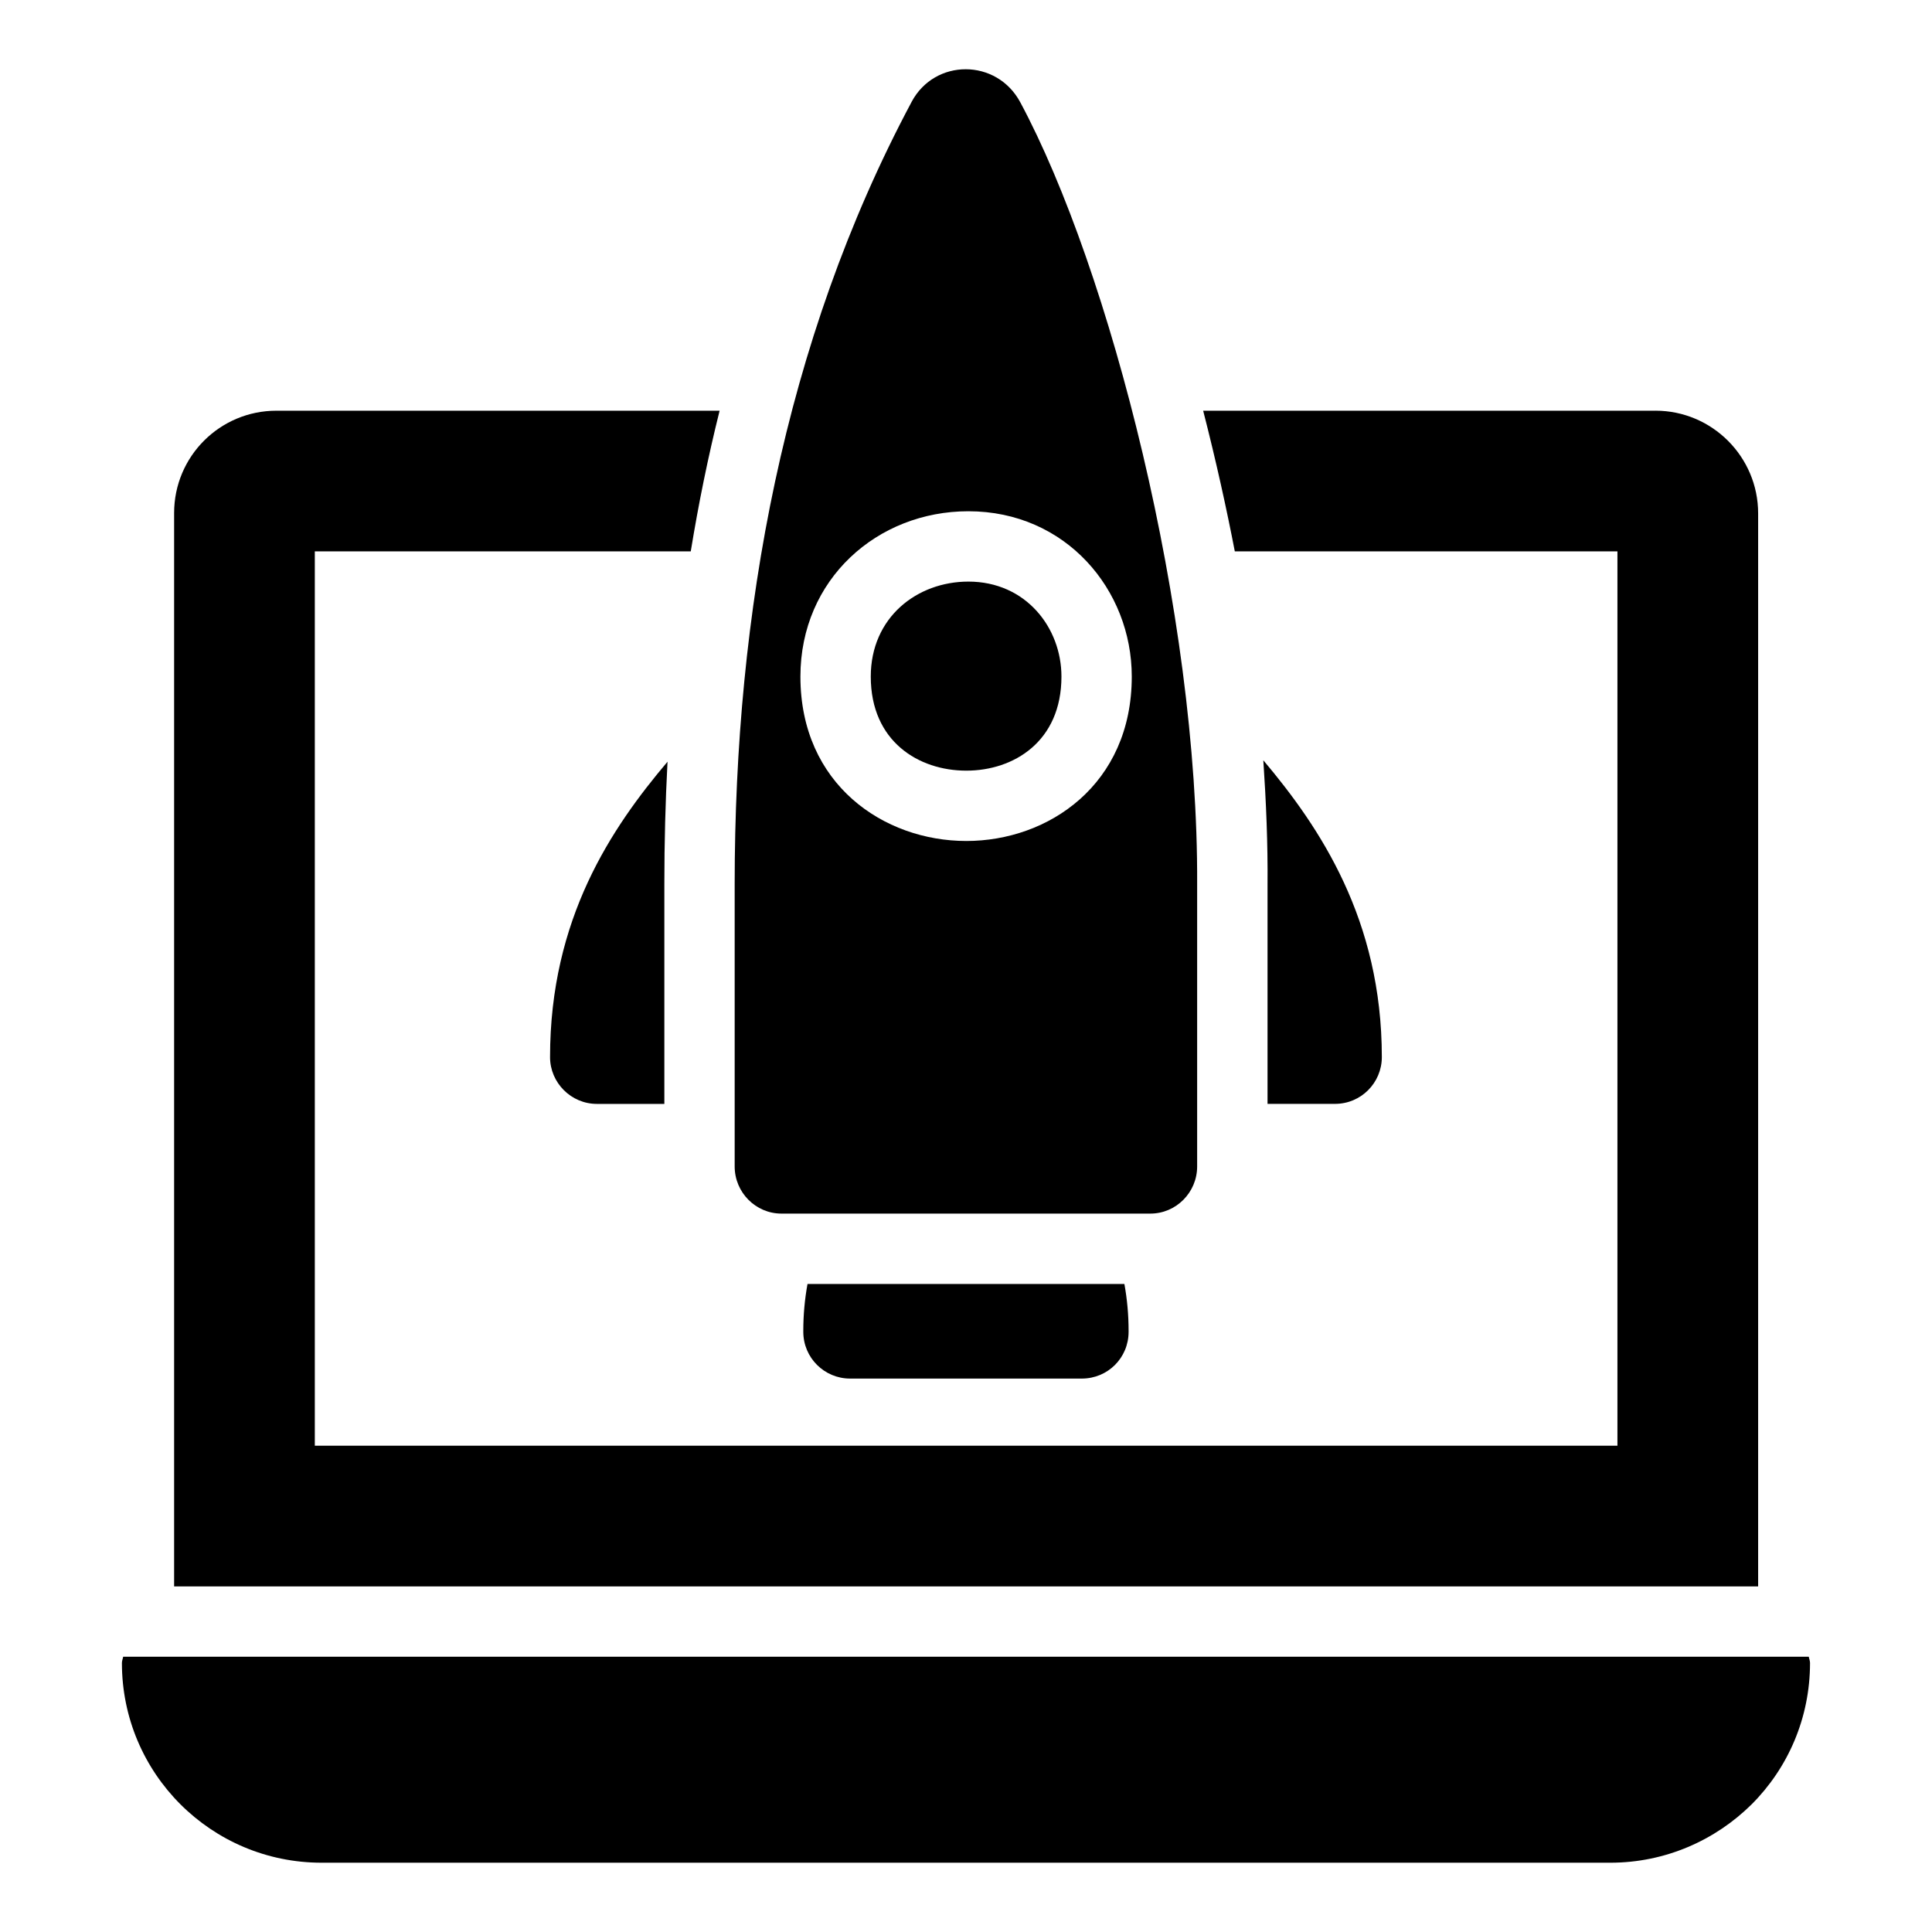
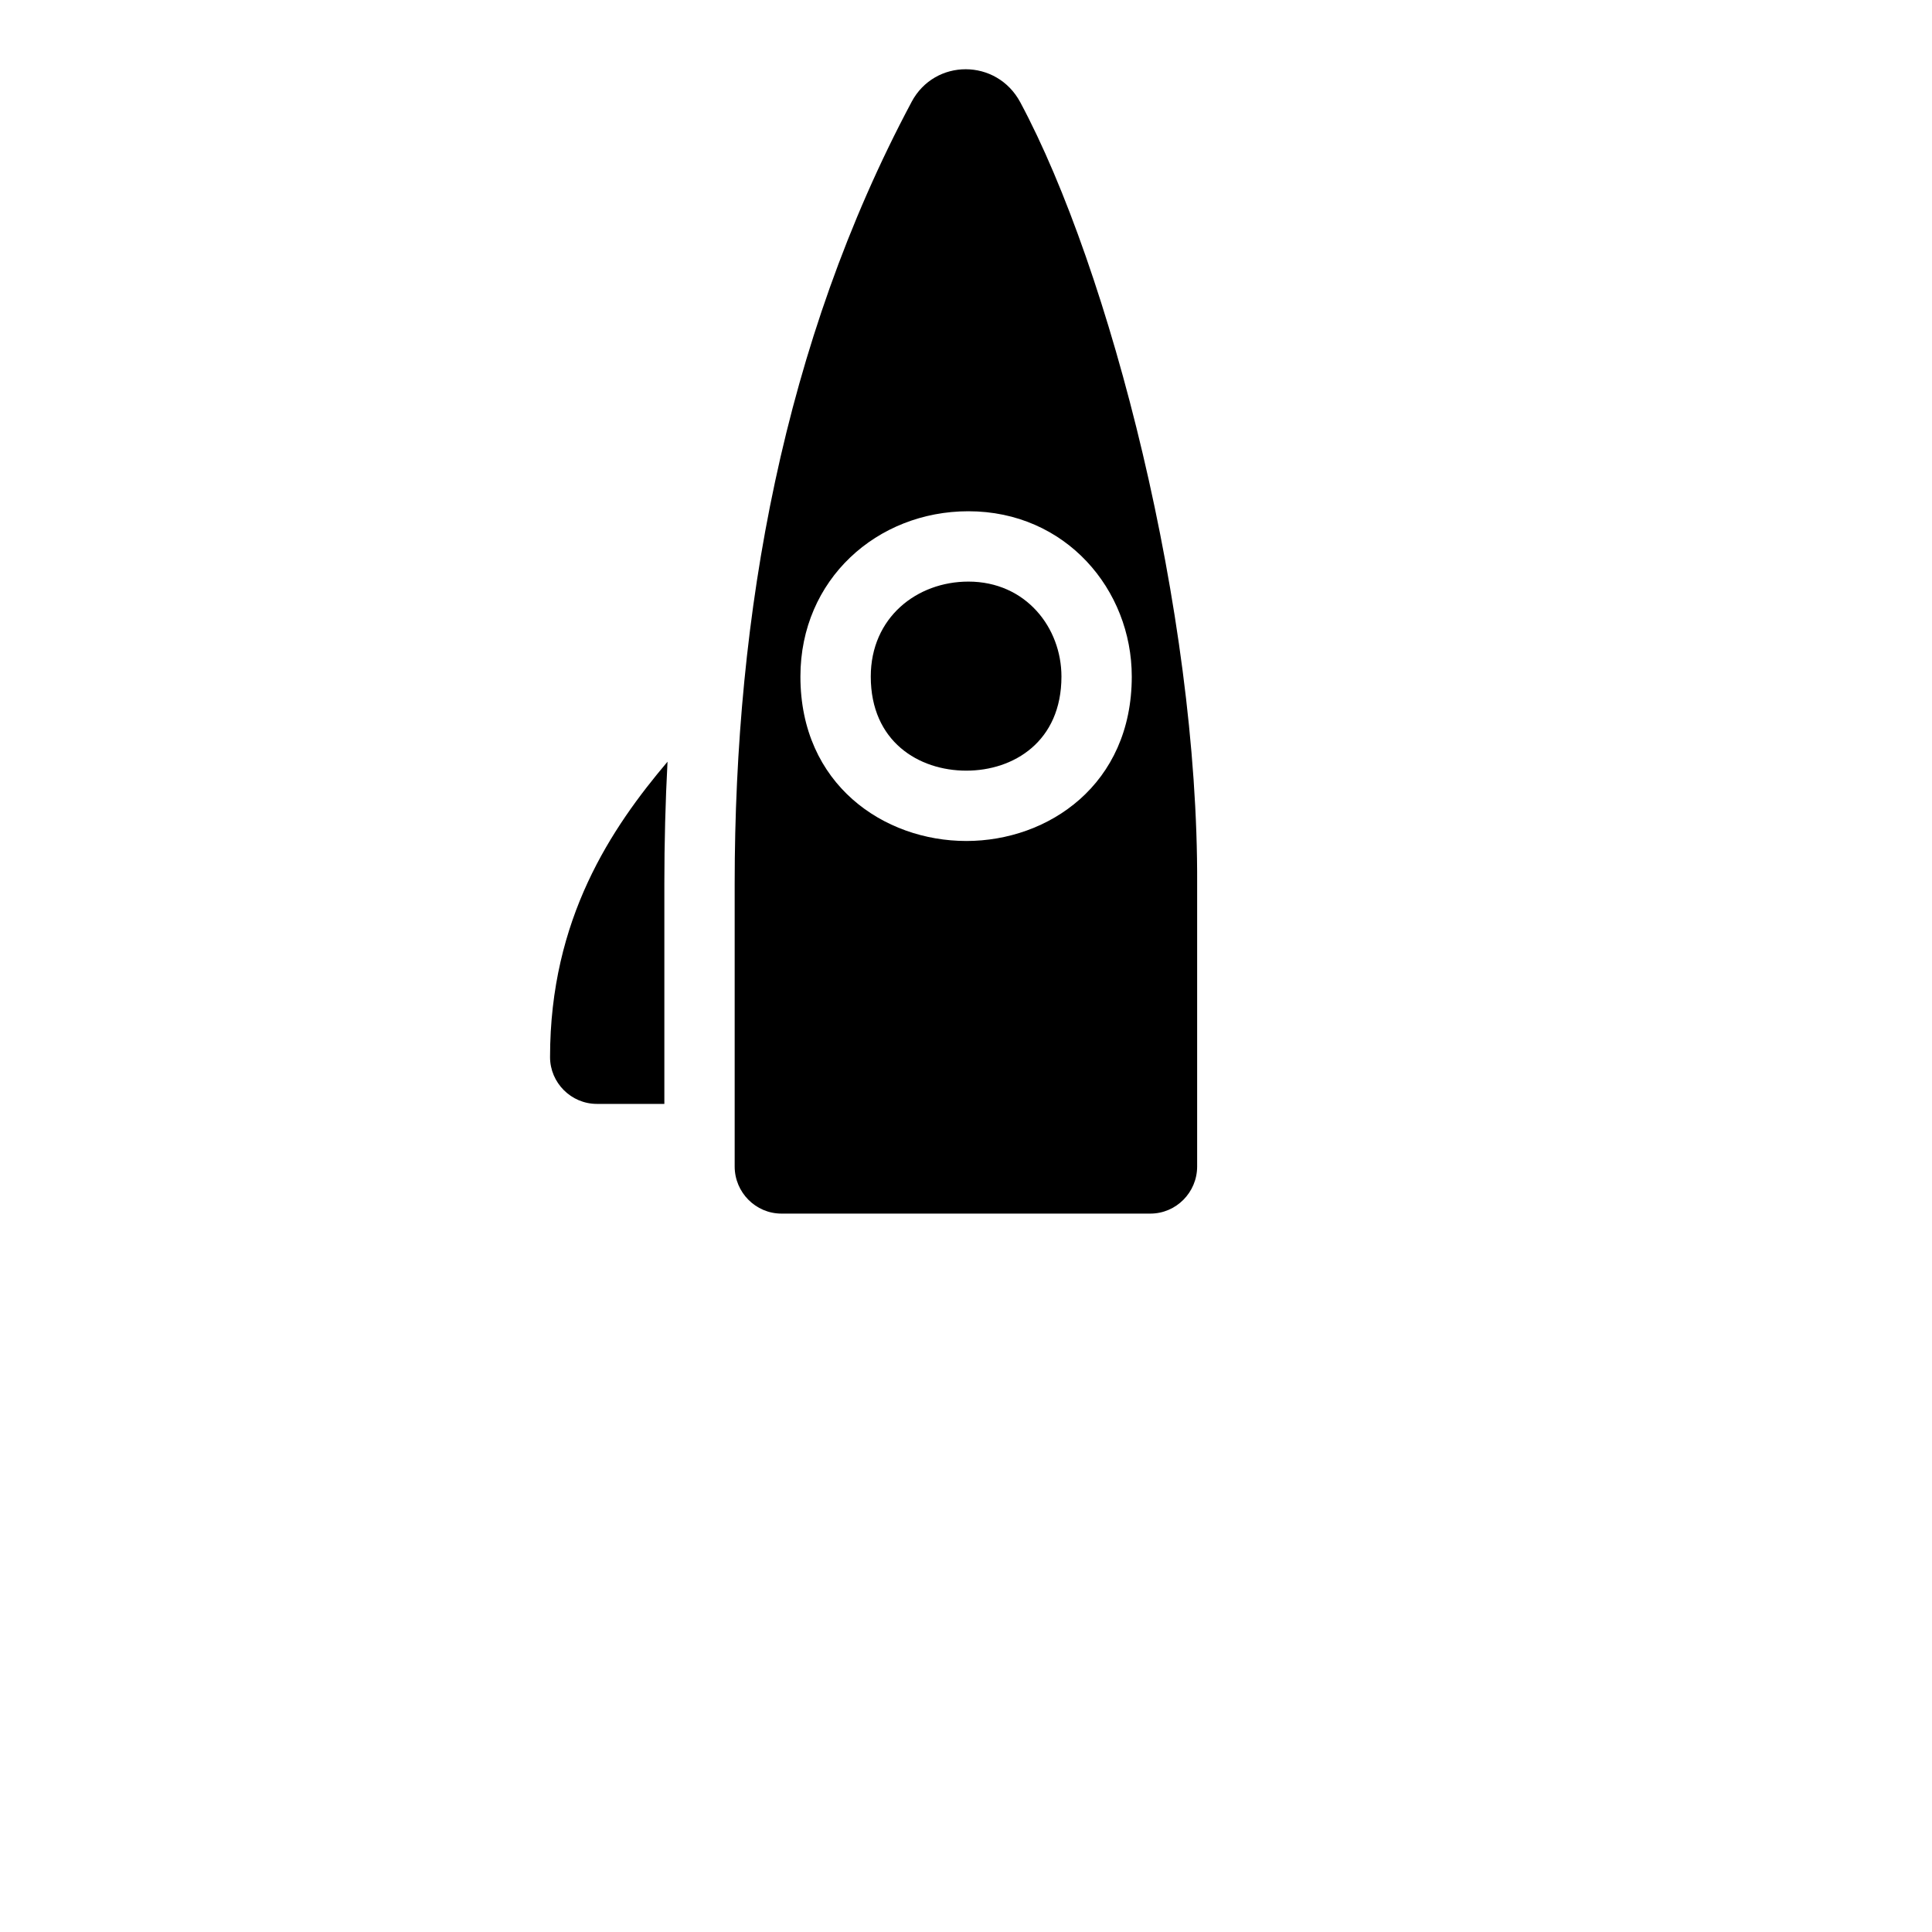
<svg xmlns="http://www.w3.org/2000/svg" fill="#000000" width="800px" height="800px" version="1.1" viewBox="144 144 512 512">
  <g>
-     <path d="m582.71 252.84h-119.86c3.449 13.422 6.246 26.191 8.387 37.281h101.4v237.01h-345.21v-237.01h99.633c2.051-12.582 4.566-24.977 7.644-37.281h-117.44c-15.004 0-27.121 12.117-27.121 27.121v284.45h419.78v-284.36c0-15.004-12.211-27.215-27.215-27.215z" />
-     <path d="m176.64 583.05c-0.09 0.559-0.332 1.062-0.332 1.652 0 29.266 23.672 52.938 52.938 52.938h341.49c14.633 0 27.867-5.965 37.469-15.473 9.602-9.598 15.473-22.836 15.473-37.469 0-0.586-0.242-1.09-0.336-1.652z" />
    <path d="m320.9 345.86c-0.559 10.625-0.84 21.438-0.84 32.34v58.344h-17.895c-6.805 0-12.395-5.594-12.395-12.395 0-36.719 16.309-60.766 31.129-78.289z" />
-     <path d="m510.2 424.14c0 6.805-5.5 12.395-12.395 12.395h-17.895v-58.062c0.094-10.906-0.371-21.902-1.117-32.992 15.004 17.801 31.406 42.219 31.406 78.66z" />
-     <path d="m443.09 496.66v0.281c0 6.898-5.5 12.395-12.395 12.395h-61.418c-6.805 0-12.395-5.5-12.395-12.395v-0.281c0-4.195 0.375-8.297 1.117-12.395h83.977c0.742 4.102 1.113 8.199 1.113 12.395z" />
    <path d="m400.63 298.13c-13.625 0-25.867 9.5-25.867 25.172 0 17.219 12.715 24.93 25.32 24.93 12.551 0 25.211-7.711 25.211-24.934 0-12.926-9.406-25.168-24.664-25.168z" />
    <path d="m414.38 171.1c-6.246-11.648-22.648-11.648-28.801-0.094l-0.094 0.188c-33.832 63.496-46.789 135.34-46.789 207v74.934c0 6.898 5.594 12.488 12.395 12.488h97.77c6.805 0 12.395-5.594 12.395-12.488v-74.75c0.348-72.141-23.18-163.12-46.875-207.28zm-14.301 195.77c-21.844 0-43.961-14.969-43.961-43.57 0-25.805 20.375-43.812 44.508-43.812 25.84 0 43.305 20.812 43.305 43.809 0 28.605-22.062 43.574-43.852 43.574z" />
  </g>
</svg>